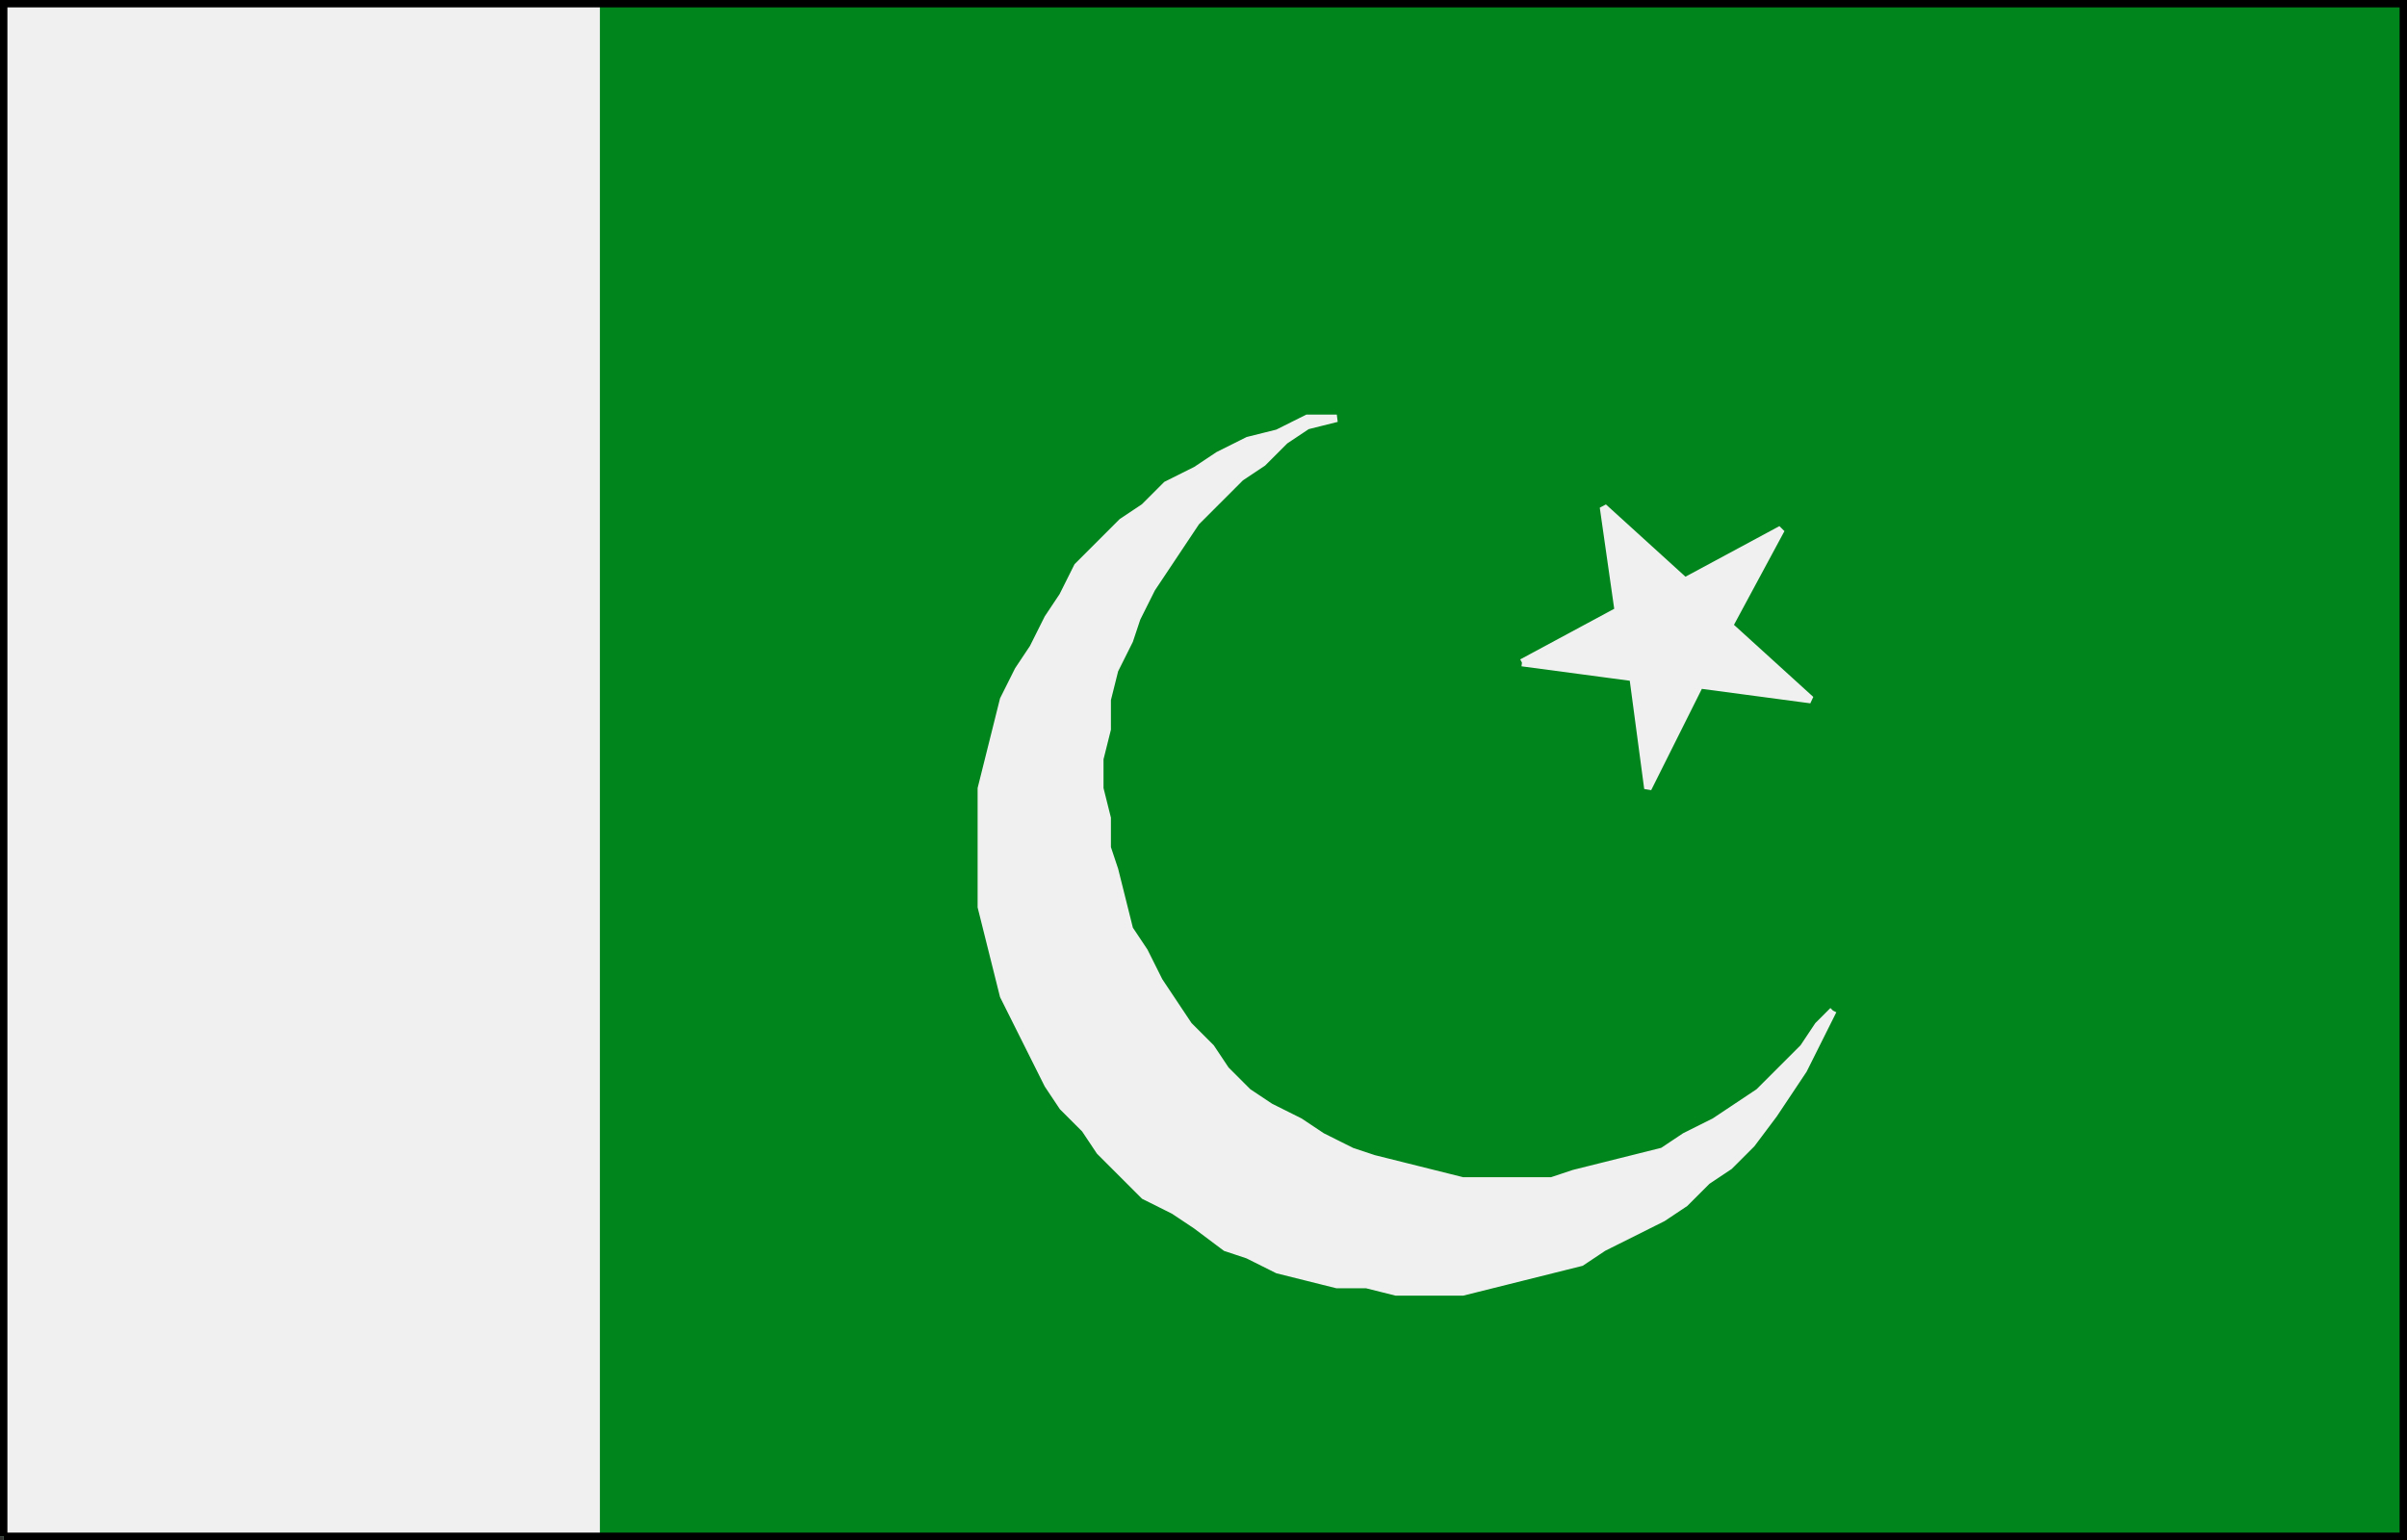
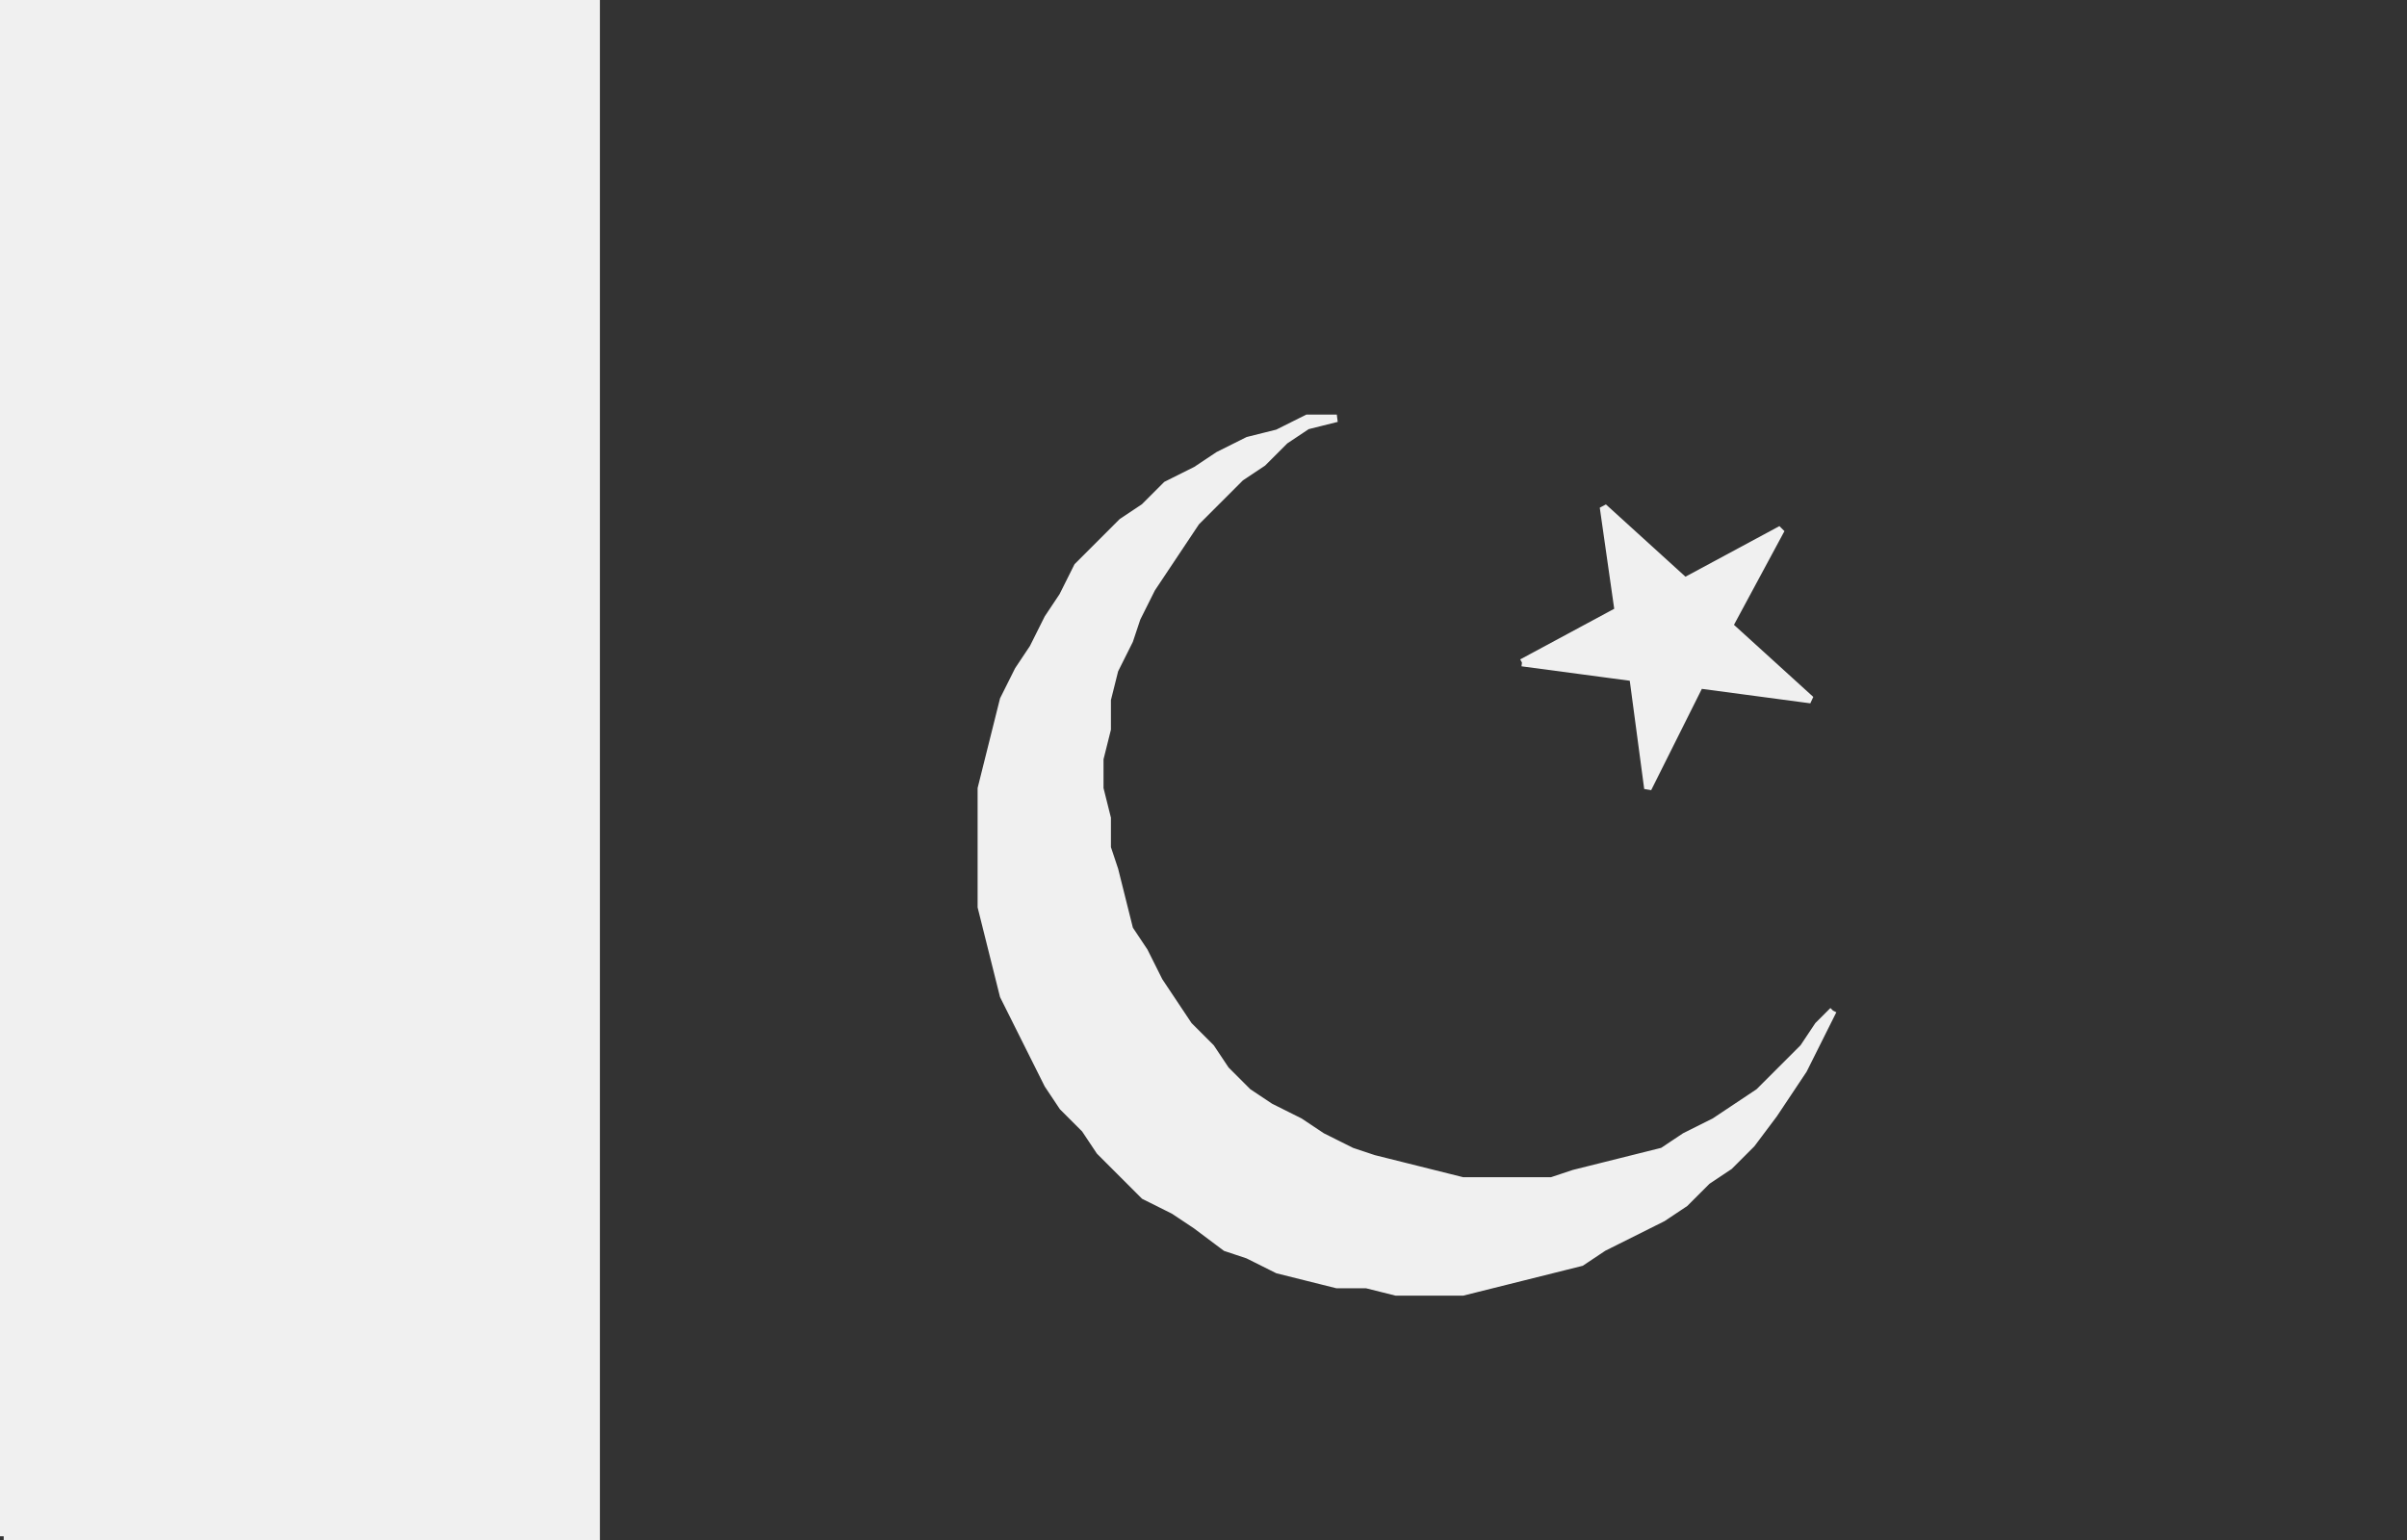
<svg xmlns="http://www.w3.org/2000/svg" width="325" height="208" version="1.2">
  <rect width="100%" height="100%" fill="#333333" stroke="none" />
  <g fill="none" fill-rule="evenodd" stroke="#000" stroke-miterlimit="2" font-family="'Sans Serif'" font-size="12.5" font-weight="400">
-     <path fill="#00841c" stroke="#00841c" d="M.5 207.5V.5h324v207H.5" vector-effect="non-scaling-stroke" />
    <path fill="#f0f0f0" stroke="#f0f0f0" d="M.5 207.5V.5h80v207H.5m247-71-2 2-2 3-3 3-3 3-3 2-3 2-4 2-3 2-4 1-4 1-4 1-3 1h-12l-4-1-4-1-4-1-3-1-4-2-3-2-4-2-3-2-3-3-2-3-3-3-2-3-2-3-2-4-2-3-1-4-1-4-1-3v-4l-1-4v-4l1-4v-4l1-4 2-4 1-3 2-4 2-3 2-3 2-3 3-3 3-3 3-2 3-3 3-2 4-1h-4l-4 2-4 1-4 2-3 2-4 2-3 3-3 2-3 3-3 3-2 4-2 3-2 4-2 3-2 4-1 4-1 4-1 4v16l1 4 1 4 1 4 2 4 2 4 2 4 2 3 3 3 2 3 3 3 3 3 4 2 3 2 4 3 3 1 4 2 4 1 4 1h4l4 1h9l4-1 4-1 4-1 4-1 3-2 4-2 4-2 3-2 3-3 3-2 3-3 3-4 2-3 2-3 2-4 2-4" vector-effect="non-scaling-stroke" />
    <path fill="#f0f0f0" stroke="#f0f0f0" d="m205.5 89.5 13-7-2-14 11 10 13-7-7 13 11 10-15-2-7 14-2-15-15-2" vector-effect="non-scaling-stroke" />
-     <path d="M.5 207.5V.5h324v207H.5" vector-effect="non-scaling-stroke" />
  </g>
</svg>